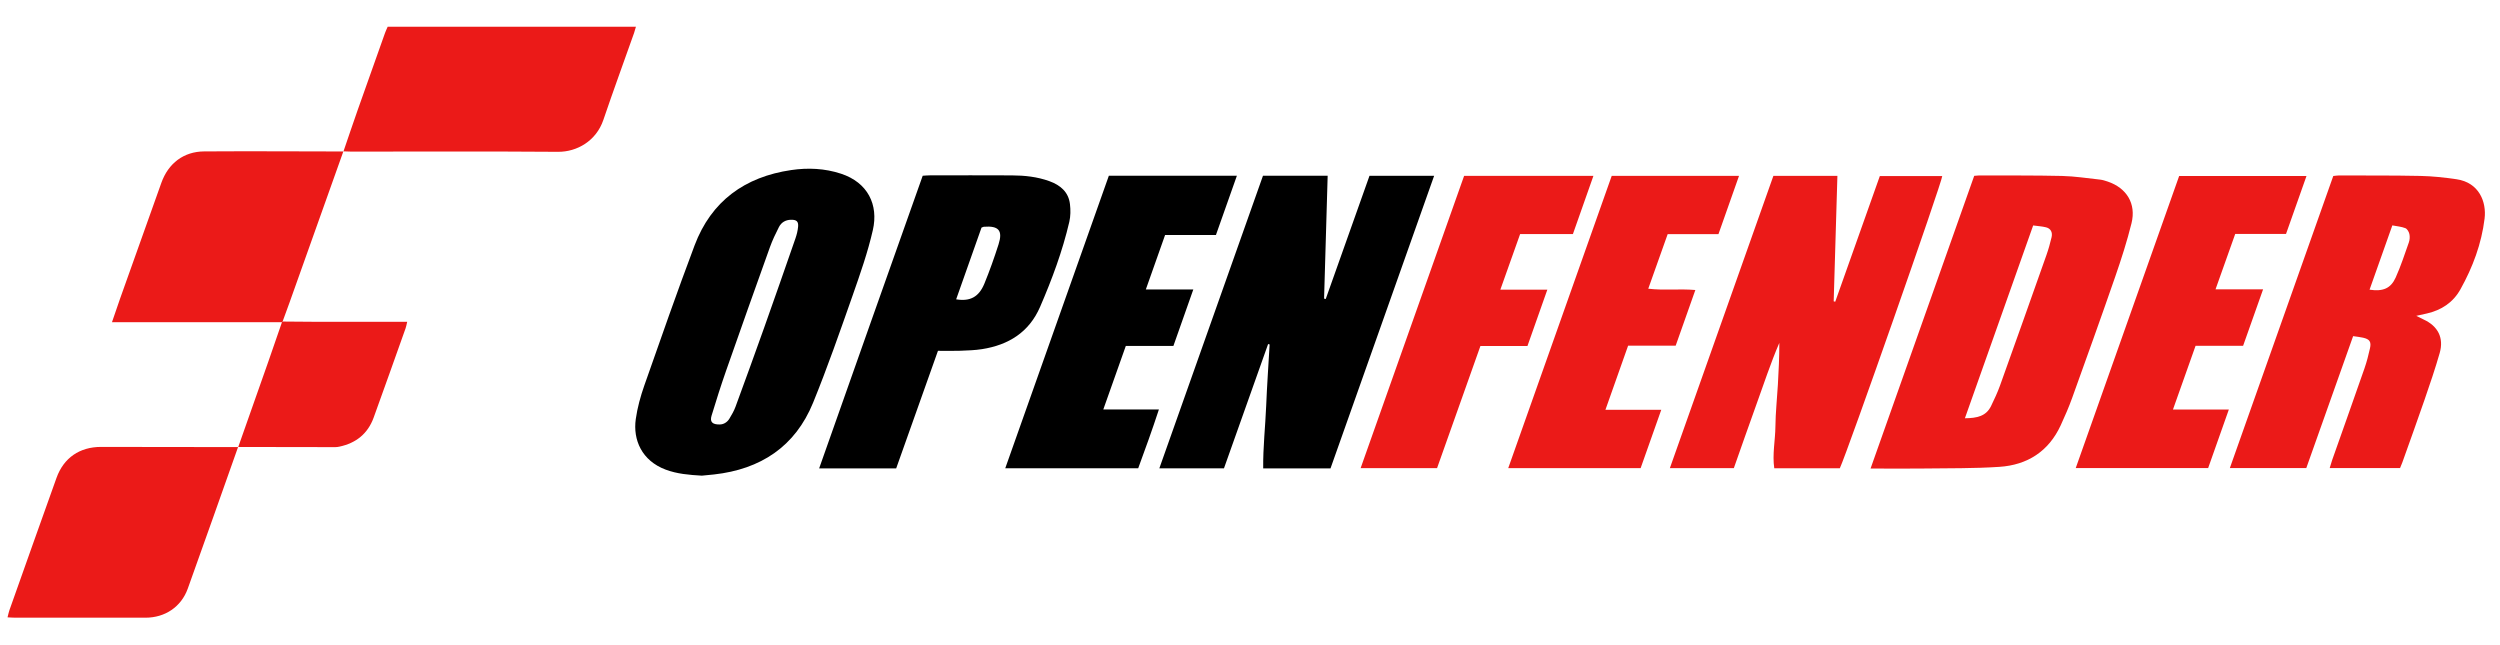
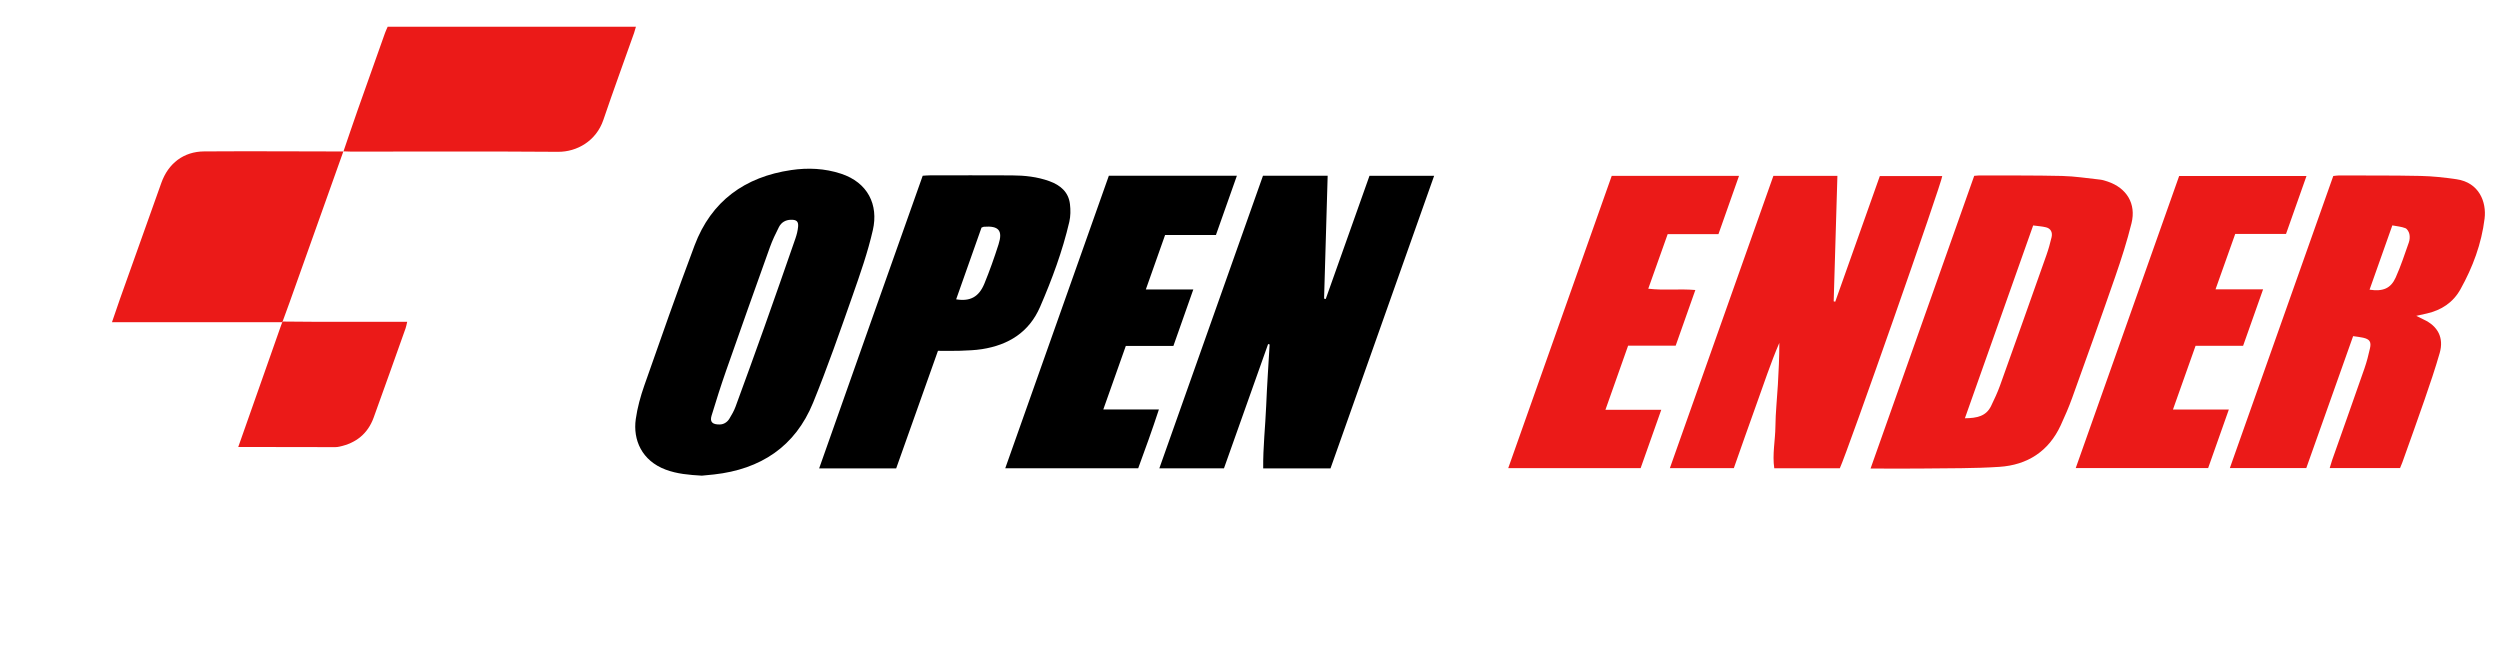
<svg xmlns="http://www.w3.org/2000/svg" width="256" height="66" viewBox="0 0 256 66" fill="none">
  <path d="M202.162 18.005C202.395 17.986 202.514 17.968 202.634 17.968C205.472 17.977 208.311 17.951 211.148 18.017C212.451 18.047 213.75 18.251 215.049 18.392C215.312 18.422 215.57 18.506 215.822 18.59C217.768 19.245 218.761 20.856 218.269 22.85C217.811 24.703 217.223 26.53 216.598 28.336C215.163 32.479 213.682 36.604 212.196 40.728C211.852 41.684 211.446 42.62 211.02 43.544C209.786 46.221 207.609 47.615 204.737 47.806C202.153 47.978 199.553 47.94 196.96 47.975C195.432 47.996 193.904 47.98 192.374 47.98C192.138 47.98 191.901 47.98 191.544 47.98C195.107 37.92 198.629 27.973 202.16 18.003L202.162 18.005ZM201.205 42.83C202.453 42.819 203.387 42.615 203.89 41.567C204.214 40.891 204.539 40.212 204.791 39.509C206.394 35.047 207.98 30.578 209.559 26.107C209.769 25.516 209.936 24.907 210.081 24.295C210.202 23.785 209.989 23.396 209.517 23.278C209.106 23.175 208.673 23.153 208.196 23.086C205.863 29.672 203.559 36.182 201.205 42.83Z" fill="#EB1A18" />
  <path d="M136.243 47.965H129.351C129.328 45.805 129.568 43.693 129.656 41.578C129.742 39.474 129.89 37.374 130.01 35.272C129.959 35.257 129.906 35.244 129.855 35.229C128.351 39.467 126.846 43.703 125.334 47.958H118.716C122.27 37.921 125.8 27.96 129.328 17.998H135.953C135.829 22.224 135.707 26.402 135.586 30.579C135.643 30.593 135.7 30.606 135.755 30.619C137.245 26.422 138.735 22.225 140.236 18.001H146.855C143.31 28.014 139.783 37.972 136.243 47.965Z" fill="black" />
  <path d="M188.396 47.953H181.685C181.474 46.508 181.788 45.096 181.802 43.684C181.815 42.258 181.972 40.832 182.054 39.406C182.137 37.983 182.204 36.558 182.204 35.11C181.306 37.193 180.606 39.348 179.835 41.474C179.061 43.614 178.314 45.763 177.545 47.938H170.994C174.541 37.925 178.066 27.969 181.595 18.008H188.15C188.022 22.319 187.895 26.587 187.77 30.857C187.824 30.87 187.876 30.883 187.928 30.896C189.445 26.62 190.963 22.346 192.495 18.027H198.886C198.89 18.576 189.168 46.317 188.396 47.953Z" fill="#EB1A18" />
  <path d="M71.87 48.707C70.57 48.633 69.344 48.531 68.168 48.091C65.724 47.176 64.802 45.048 65.103 42.914C65.268 41.75 65.587 40.59 65.977 39.477C67.66 34.683 69.335 29.885 71.125 25.13C72.837 20.584 76.278 18.109 81.022 17.414C82.731 17.163 84.45 17.236 86.122 17.787C88.872 18.691 89.969 20.974 89.382 23.551C88.864 25.829 88.081 28.056 87.305 30.268C86.013 33.943 84.731 37.627 83.262 41.233C81.428 45.734 77.889 48.054 73.112 48.585C72.679 48.633 72.245 48.67 71.872 48.707H71.87ZM73.714 43.464C74.056 43.464 74.445 43.275 74.688 42.876C74.926 42.485 75.159 42.08 75.316 41.654C76.309 38.953 77.291 36.248 78.256 33.537C79.334 30.507 80.393 27.47 81.447 24.432C81.581 24.048 81.685 23.641 81.724 23.236C81.779 22.677 81.571 22.493 81.002 22.504C80.444 22.512 80.007 22.769 79.76 23.254C79.422 23.921 79.095 24.6 78.843 25.302C77.332 29.513 75.835 33.727 74.356 37.95C73.822 39.479 73.331 41.021 72.862 42.571C72.672 43.199 72.942 43.483 73.714 43.466V43.464Z" fill="black" />
  <path d="M238.928 18.022C239.157 17.999 239.323 17.968 239.489 17.968C242.279 17.977 245.07 17.957 247.858 18.015C249.089 18.041 250.324 18.175 251.543 18.353C253.881 18.694 254.627 20.701 254.422 22.382C254.107 24.964 253.211 27.363 251.948 29.627C251.194 30.98 250.005 31.756 248.515 32.1C248.212 32.17 247.909 32.236 247.427 32.343C247.769 32.514 247.969 32.62 248.174 32.715C249.644 33.389 250.269 34.591 249.826 36.144C249.368 37.749 248.825 39.331 248.282 40.91C247.54 43.063 246.764 45.203 246.001 47.349C245.936 47.53 245.856 47.706 245.766 47.929H238.56C238.656 47.618 238.729 47.35 238.82 47.09C239.925 43.961 241.039 40.834 242.13 37.701C242.36 37.04 242.531 36.355 242.685 35.672C242.837 35 242.649 34.732 241.983 34.581C241.68 34.512 241.367 34.483 240.96 34.421C239.358 38.935 237.766 43.419 236.163 47.933H228.335C231.885 37.911 235.406 27.966 238.927 18.022H238.928ZM242.641 29.663C244.015 29.87 244.813 29.539 245.316 28.423C245.84 27.256 246.242 26.034 246.666 24.825C246.759 24.562 246.781 24.237 246.722 23.966C246.672 23.739 246.5 23.439 246.308 23.363C245.901 23.204 245.444 23.172 244.975 23.08C244.178 25.328 243.421 27.465 242.643 29.663H242.641Z" fill="#EB1A18" />
  <path d="M91.767 47.967H83.879C87.41 37.929 90.951 27.984 94.485 17.995C94.755 17.98 94.992 17.956 95.228 17.956C98.018 17.953 100.807 17.944 103.598 17.959C104.911 17.964 106.215 18.099 107.459 18.552C108.576 18.958 109.421 19.657 109.565 20.909C109.634 21.501 109.632 22.137 109.498 22.713C108.799 25.716 107.728 28.597 106.506 31.422C105.379 34.026 103.275 35.324 100.563 35.751C99.824 35.867 99.068 35.889 98.319 35.918C97.594 35.946 96.867 35.924 96.047 35.924C94.621 39.936 93.199 43.941 91.767 47.968V47.967ZM100.507 23.306C99.646 25.743 98.781 28.189 97.91 30.652C99.341 30.886 100.236 30.412 100.799 29.047C101.341 27.732 101.815 26.384 102.25 25.028C102.707 23.601 102.266 23.104 100.749 23.22C100.702 23.223 100.659 23.251 100.506 23.306H100.507Z" fill="black" />
  <path d="M113.549 17.992H126.658C125.935 20.037 125.236 22.011 124.512 24.062H119.306C118.644 25.931 118.011 27.723 117.332 29.643H122.194C121.491 31.639 120.834 33.5 120.155 35.426H115.282C114.519 37.581 113.773 39.687 112.978 41.928H118.672C117.979 44.045 117.268 46.002 116.551 47.952H102.937C106.485 37.932 110.004 27.994 113.547 17.992H113.549Z" fill="black" />
  <path d="M165.041 18.007H178.076C177.361 20.034 176.675 21.979 175.971 23.972H170.771C170.111 25.826 169.465 27.64 168.782 29.563C170.404 29.758 171.945 29.552 173.603 29.697C172.925 31.614 172.27 33.471 171.589 35.398H166.718C165.943 37.588 165.19 39.719 164.396 41.964H170.114C169.384 44.025 168.696 45.973 168 47.939H154.442C157.985 37.934 161.505 27.994 165.041 18.007Z" fill="#EB1A18" />
  <path d="M223.146 18.024H236.184C235.47 20.044 234.789 21.974 234.088 23.956H228.886C228.22 25.828 227.569 27.66 226.87 29.628H231.74C231.033 31.625 230.376 33.486 229.694 35.41H224.826C224.054 37.585 223.305 39.698 222.51 41.939H228.232C227.493 44.026 226.804 45.975 226.114 47.93H212.555C216.108 37.898 219.628 27.956 223.145 18.024H223.146Z" fill="#EB1A18" />
  <path d="M35.169 15.511C35.655 14.092 36.132 12.67 36.63 11.256C37.555 8.628 38.49 6.004 39.424 3.381C39.497 3.177 39.593 2.982 39.698 2.737H65.12C65.05 2.97 64.999 3.176 64.93 3.374C63.879 6.341 62.797 9.298 61.785 12.278C61.052 14.436 59.079 15.56 57.139 15.546C50.08 15.493 43.021 15.526 35.96 15.524C35.693 15.524 35.427 15.508 35.16 15.499L35.169 15.509V15.511Z" fill="#EB1A18" />
  <path d="M28.872 32.993H11.466C11.77 32.107 12.027 31.331 12.302 30.562C13.706 26.614 15.115 22.669 16.522 18.723C17.233 16.73 18.8 15.518 20.907 15.505C25.662 15.473 30.416 15.505 35.169 15.511L35.161 15.501C33.318 20.674 31.477 25.846 29.634 31.018C29.407 31.656 29.171 32.289 28.938 32.925C28.916 32.948 28.894 32.97 28.872 32.993Z" fill="#EB1A18" />
-   <path d="M24.381 45.77C22.665 50.608 20.963 55.451 19.226 60.28C18.554 62.146 16.895 63.251 14.903 63.252C10.465 63.256 6.026 63.254 1.586 63.252C1.347 63.252 1.11 63.232 0.771 63.216C0.846 62.929 0.889 62.701 0.964 62.486C2.568 57.967 4.166 53.447 5.786 48.934C6.523 46.882 8.155 45.763 10.347 45.764C15.029 45.767 19.709 45.776 24.391 45.782L24.38 45.77H24.381Z" fill="#EB1A18" />
-   <path d="M156.41 35.432H151.594C150.101 39.636 148.63 43.783 147.154 47.939H139.327C142.877 37.914 146.397 27.975 149.925 18.009H163.166C162.46 20.014 161.774 21.96 161.066 23.968H155.66C154.994 25.841 154.342 27.675 153.636 29.66H158.448C157.744 31.655 157.096 33.492 156.411 35.432H156.41Z" fill="#EB1A18" />
-   <path d="M24.392 45.783C25.427 42.843 26.466 39.905 27.499 36.964C27.962 35.643 28.415 34.317 28.872 32.995C28.894 32.973 28.916 32.949 28.938 32.926C30.198 32.936 31.458 32.954 32.718 32.955C35.409 32.959 38.099 32.955 40.791 32.955H41.697C41.629 33.238 41.598 33.427 41.536 33.606C40.447 36.661 39.367 39.719 38.26 42.768C37.665 44.404 36.466 45.369 34.773 45.732C34.632 45.763 34.487 45.786 34.342 45.786C31.021 45.783 27.701 45.776 24.38 45.77L24.392 45.782V45.783Z" fill="#EB1A18" />
+   <path d="M24.392 45.783C25.427 42.843 26.466 39.905 27.499 36.964C28.894 32.973 28.916 32.949 28.938 32.926C30.198 32.936 31.458 32.954 32.718 32.955C35.409 32.959 38.099 32.955 40.791 32.955H41.697C41.629 33.238 41.598 33.427 41.536 33.606C40.447 36.661 39.367 39.719 38.26 42.768C37.665 44.404 36.466 45.369 34.773 45.732C34.632 45.763 34.487 45.786 34.342 45.786C31.021 45.783 27.701 45.776 24.38 45.77L24.392 45.782V45.783Z" fill="#EB1A18" />
</svg>